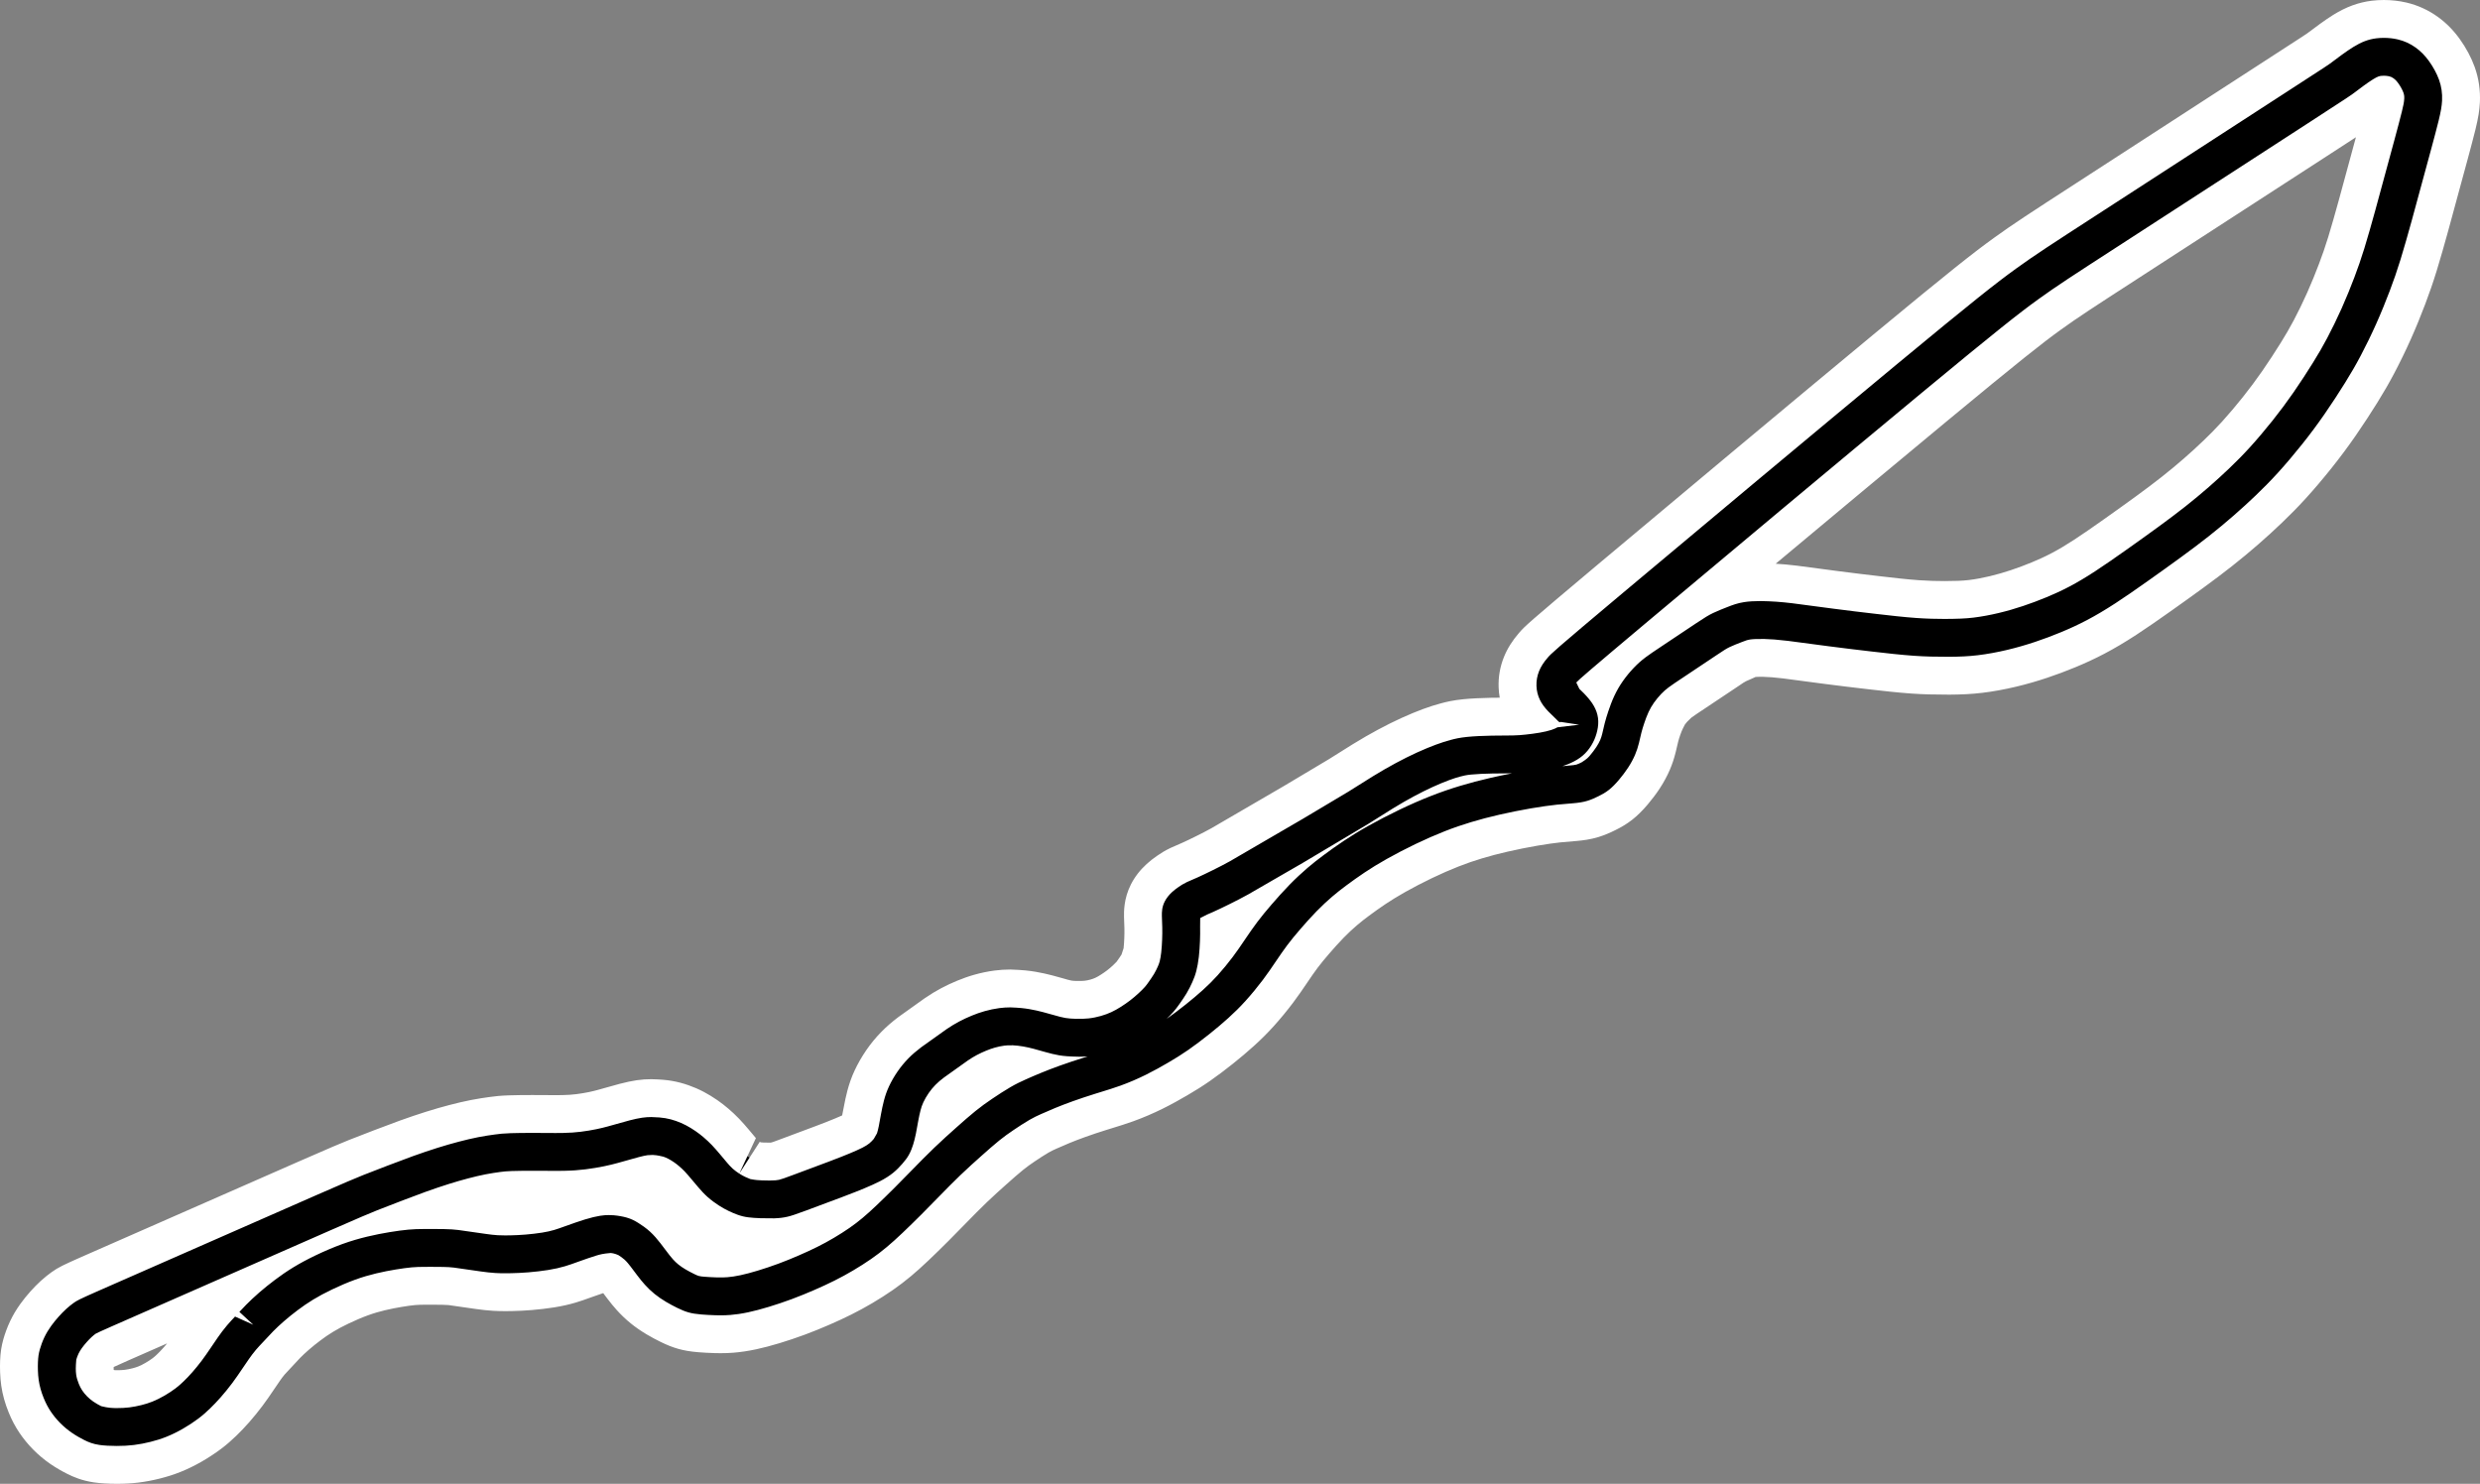
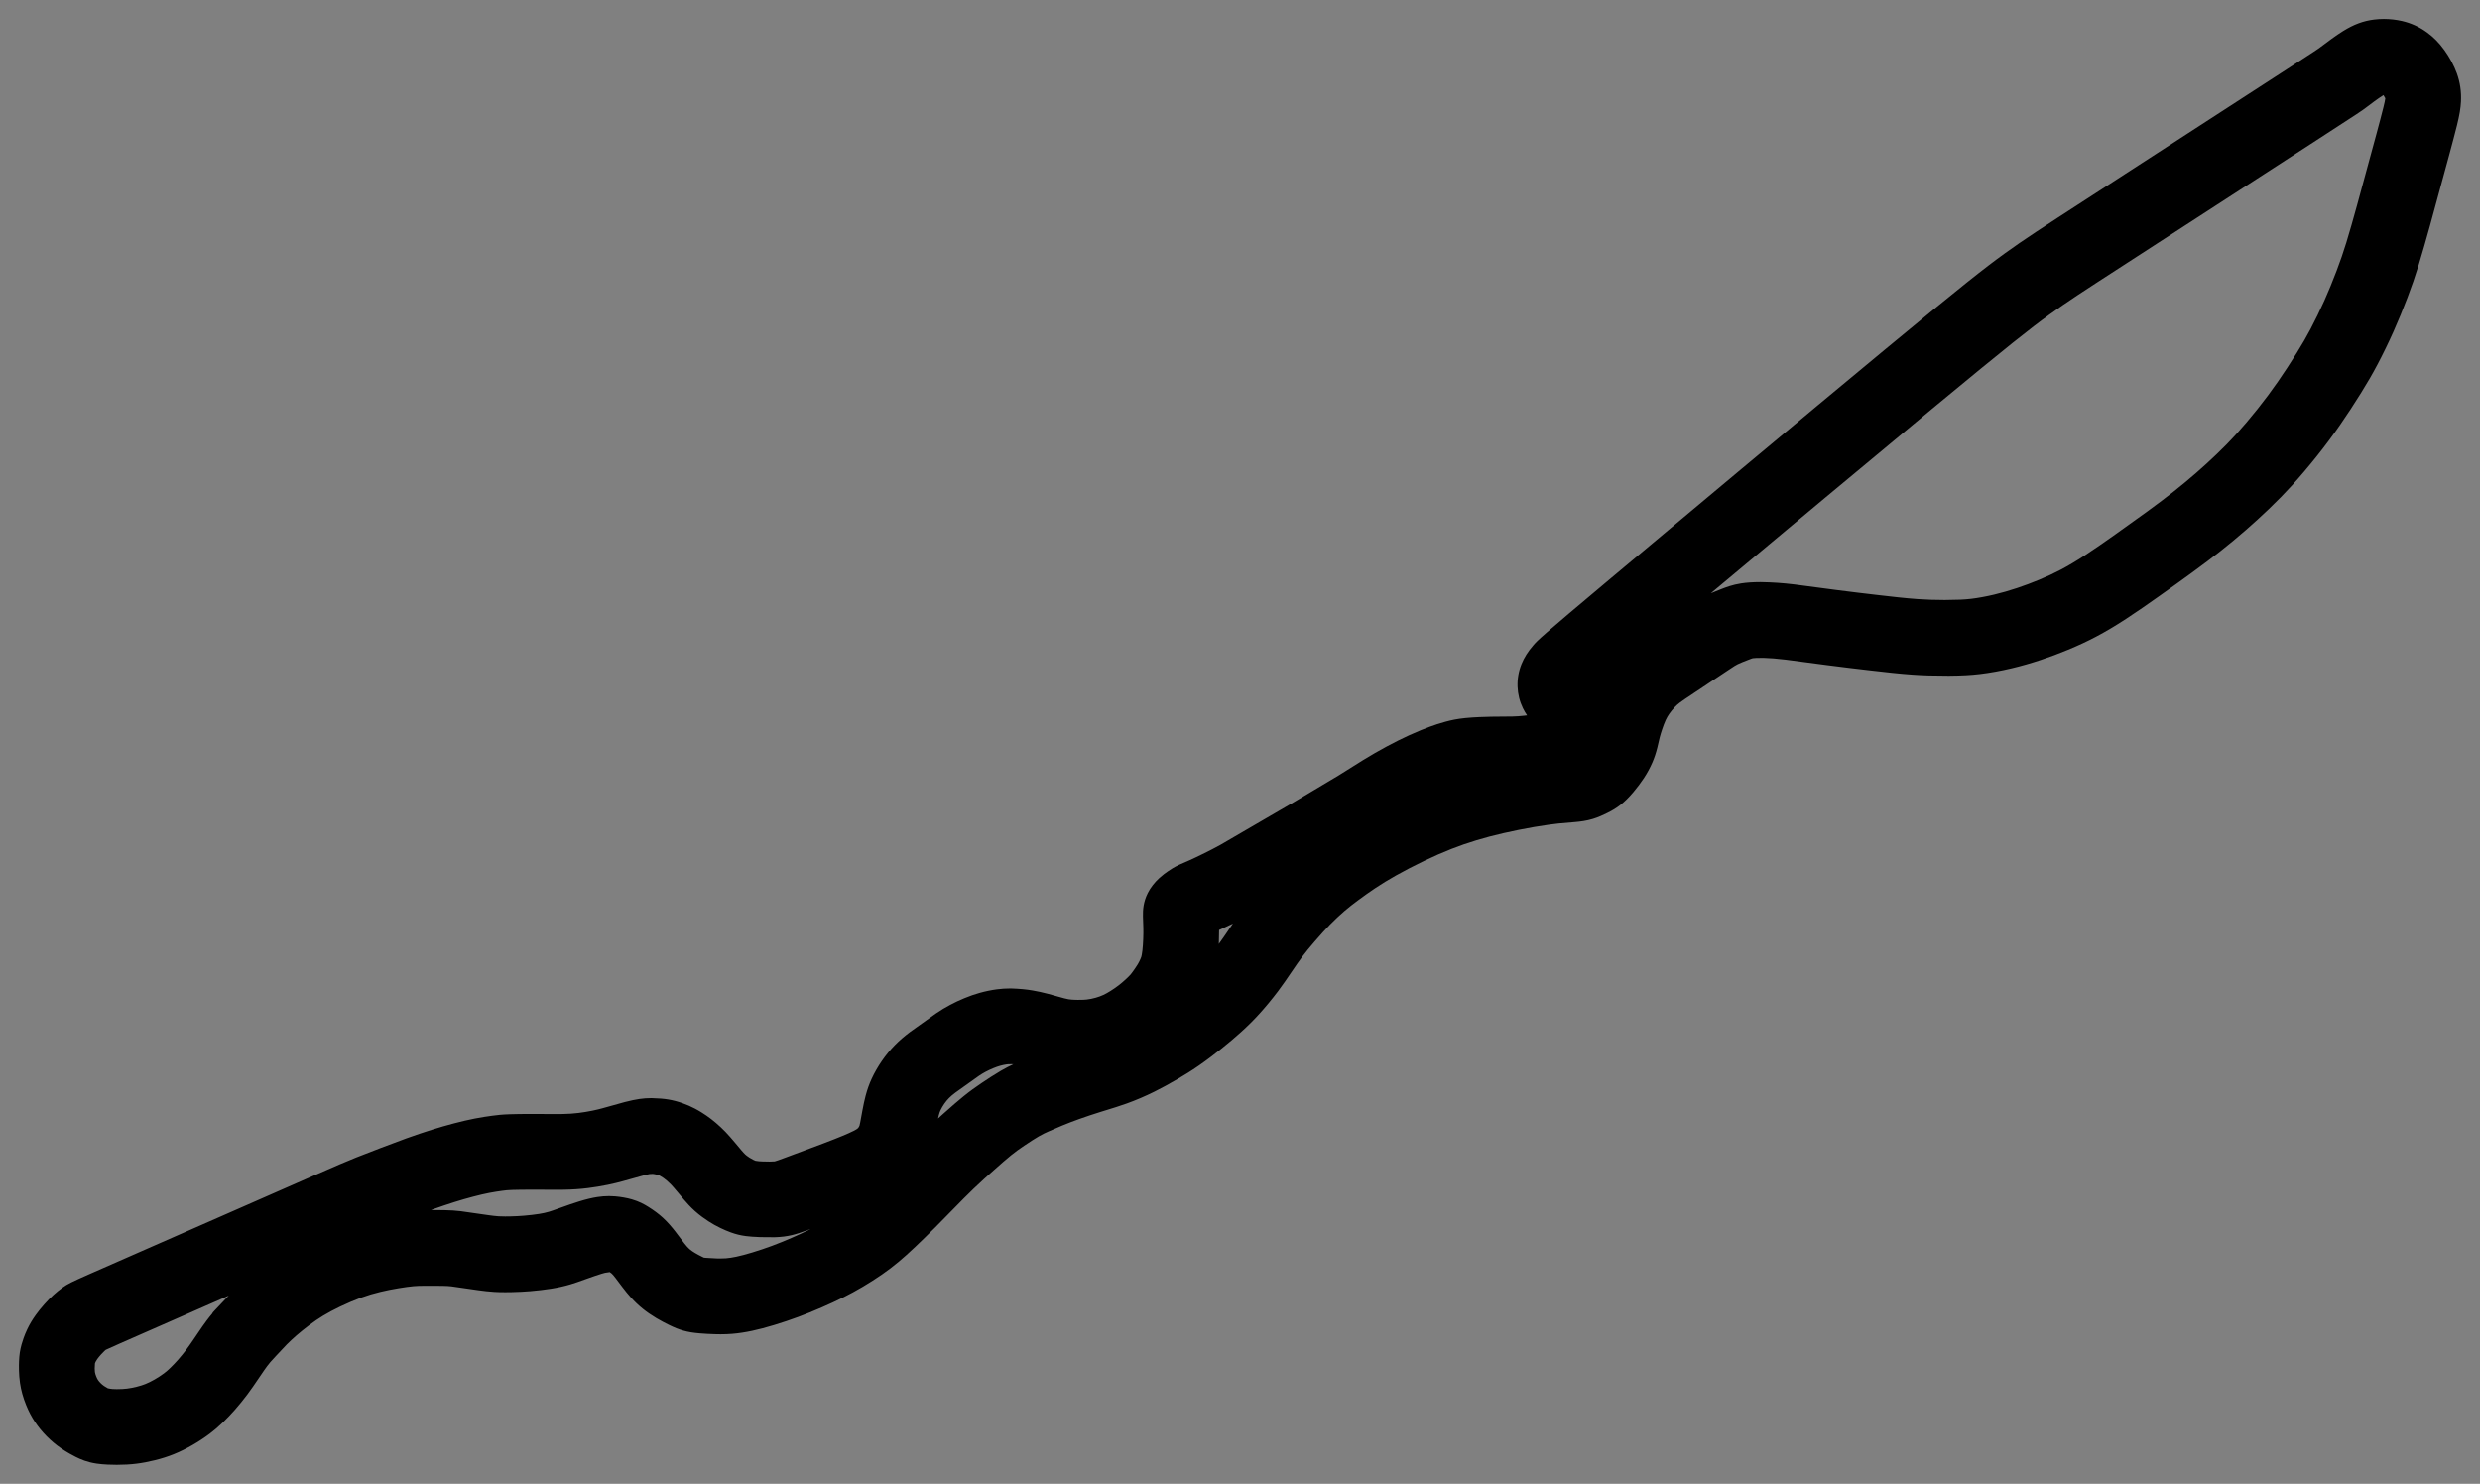
<svg xmlns="http://www.w3.org/2000/svg" width="523.961" height="313.499" viewBox="0 0 523.961 313.499">
  <rect x="0" y="0" width="523.961" height="313.499" fill="#808080" stroke="none" />
  <g id="Jeddah" transform="translate(-16.011 -91.092)">
    <path d="M 40.68 400.591 C 39.729 400.591 37.907 400.556 36.392 400.328 C 34.434 400.032 33.085 399.45 32.023 398.919 C 31.394 398.605 30.154 397.95 28.92 397.1 C 27.825 396.345 26.794 395.481 25.858 394.531 C 24.931 393.592 24.104 392.58 23.4 391.524 C 22.671 390.43 22.082 389.309 21.547 387.997 C 20.893 386.395 20.464 384.852 20.235 383.281 C 19.973 381.486 19.995 379.661 20.031 378.733 C 20.086 377.339 20.244 376.288 20.576 375.106 C 20.75 374.489 21.136 373.256 21.769 371.925 C 22.257 370.899 22.845 369.911 23.567 368.907 C 24.095 368.171 24.706 367.413 25.382 366.654 C 26.04 365.915 26.691 365.251 27.315 364.683 C 27.917 364.134 28.561 363.612 29.229 363.131 C 30.313 362.349 31.136 361.958 34.848 360.314 L 34.854 360.311 L 34.86 360.309 L 80.91 340.081 C 87.415 337.232 89.357 336.412 91.254 335.651 L 91.276 335.642 L 91.297 335.634 L 96.454 333.634 L 96.477 333.626 L 96.499 333.618 L 101.89 331.6 L 101.915 331.591 L 101.939 331.583 C 103.735 330.937 105.563 330.32 107.224 329.797 C 108.821 329.296 110.355 328.853 111.914 328.444 C 113.529 328.021 115.006 327.677 116.306 327.424 C 117.752 327.143 119.04 326.957 120 326.827 C 121.08 326.681 121.98 326.572 123.724 326.512 C 124.884 326.472 126.573 326.45 128.479 326.45 L 128.488 326.45 L 128.498 326.45 L 133.391 326.474 L 134.911 326.461 C 136.152 326.437 137.177 326.367 138.233 326.237 C 139.175 326.121 140.229 325.947 141.2 325.748 C 142.061 325.572 142.706 325.406 143.274 325.252 L 147.955 323.949 L 147.993 323.939 L 148.031 323.929 C 149.24 323.618 150.244 323.406 151.1 323.283 C 151.951 323.16 152.753 323.102 153.623 323.102 L 153.675 323.102 L 153.727 323.104 C 155.21 323.142 156.261 323.229 157.24 323.395 C 158.228 323.562 159.155 323.804 160.159 324.156 C 161.098 324.486 161.968 324.863 162.82 325.311 C 163.812 325.832 164.692 326.405 165.256 326.795 C 165.969 327.287 166.593 327.768 167.281 328.356 C 167.994 328.964 168.67 329.6 169.292 330.247 C 169.977 330.959 170.638 331.731 171.137 332.324 L 172.638 334.112 C 172.966 334.495 173.238 334.806 173.495 335.036 C 173.647 335.172 173.922 335.394 174.369 335.683 C 174.64 335.857 174.877 335.991 175.161 336.129 C 175.322 336.206 175.481 336.278 175.628 336.34 C 176.221 336.442 176.6 336.462 177.11 336.481 L 178.614 336.511 C 179.331 336.496 179.59 336.479 179.678 336.468 C 179.991 336.393 180.63 336.158 181.895 335.692 L 182.187 335.584 L 189.812 332.735 C 191.989 331.908 193.025 331.493 193.987 331.092 C 194.823 330.744 195.69 330.373 196.377 330.021 C 196.906 329.75 197.108 329.598 197.157 329.558 C 197.217 329.51 197.285 329.443 197.357 329.366 L 197.588 328.963 C 197.642 328.758 197.694 328.53 197.747 328.269 L 198.206 325.768 L 198.207 325.764 L 198.207 325.761 C 198.44 324.502 198.659 323.499 198.895 322.604 C 199.255 321.24 199.662 320.103 200.214 318.918 C 200.786 317.69 201.52 316.414 202.337 315.228 C 203.165 314.027 204.092 312.902 205.093 311.885 C 206.021 310.942 207.025 310.072 208.254 309.146 L 208.295 309.115 L 208.338 309.085 L 213.689 305.267 L 213.725 305.242 L 213.761 305.217 C 214.773 304.529 215.752 303.935 216.755 303.402 C 217.694 302.903 218.707 302.429 219.766 301.992 C 220.892 301.528 221.908 301.173 222.964 300.876 C 224.178 300.534 225.446 300.272 226.63 300.117 C 227.586 299.992 228.518 299.931 229.479 299.931 L 229.549 299.931 L 229.62 299.933 C 231.479 299.999 232.806 300.123 234.199 300.361 C 235.217 300.535 236.237 300.759 237.409 301.066 L 237.435 301.073 L 237.461 301.08 L 239.405 301.616 L 239.415 301.619 L 239.424 301.622 C 240.694 301.979 241.276 302.14 241.761 302.221 C 242.166 302.289 242.644 302.326 243.357 302.345 C 243.535 302.346 243.701 302.347 243.855 302.347 C 244.799 302.347 245.213 302.322 245.576 302.282 C 246.181 302.216 246.851 302.082 247.513 301.894 C 248.103 301.726 248.631 301.533 249.128 301.302 C 249.586 301.09 250.055 300.828 250.648 300.455 C 251.26 300.071 251.828 299.678 252.337 299.288 C 252.834 298.906 253.343 298.476 253.848 298.009 C 254.273 297.615 254.658 297.231 254.903 296.956 C 255.029 296.814 255.102 296.714 255.332 296.388 L 255.39 296.307 L 255.403 296.289 C 255.699 295.872 256.105 295.301 256.391 294.823 C 256.632 294.422 256.818 294.023 256.953 293.72 C 257.085 293.423 257.118 293.333 257.149 293.214 C 257.197 293.031 257.289 292.615 257.373 291.883 C 257.448 291.231 257.505 290.424 257.542 289.482 C 257.575 288.632 257.583 287.865 257.568 287.141 L 257.488 284.754 L 257.487 284.725 L 257.487 284.695 C 257.461 283.314 257.562 281.648 258.51 279.769 C 259.086 278.626 259.914 277.556 260.97 276.59 C 261.632 275.985 262.283 275.517 262.776 275.177 C 263.373 274.766 264.062 274.32 265.056 273.844 L 265.119 273.814 L 265.182 273.787 L 267.419 272.81 C 268.182 272.469 269.217 271.974 270.497 271.34 C 271.507 270.839 272.698 270.239 273.885 269.578 L 289.252 260.634 L 298.809 254.937 L 303.949 251.714 L 303.964 251.704 L 303.98 251.694 C 305.694 250.641 307.34 249.693 309.01 248.795 C 310.637 247.92 312.222 247.13 313.719 246.446 C 315.559 245.606 317.061 245.016 317.997 244.67 C 319.17 244.235 320.211 243.901 321.37 243.585 C 322.616 243.247 323.81 242.984 325.587 242.803 C 327.489 242.61 329.853 242.542 331.092 242.519 L 331.11 242.519 L 331.129 242.519 L 335.567 242.477 C 336.485 242.456 337.098 242.405 337.903 242.318 C 338.161 242.291 338.408 242.263 338.645 242.234 C 338.308 241.741 338.016 241.241 337.762 240.72 C 337.069 239.296 336.688 237.763 336.63 236.166 C 336.571 234.519 336.854 232.912 337.47 231.388 C 338.023 230.018 338.816 228.762 339.964 227.436 C 340.951 226.295 341.284 225.91 356.364 213.25 C 369.862 201.917 397.505 178.811 414.3 164.902 C 430.477 151.507 435.347 147.686 439.599 144.611 C 443.66 141.675 447.266 139.341 456.904 133.102 L 496.813 107.241 L 499.148 105.728 C 505.517 101.601 505.651 101.513 506.324 101.002 C 507.739 99.929 509.554 98.578 511.05 97.65 C 513.313 96.245 515.333 95.494 517.599 95.216 C 518.269 95.133 518.961 95.091 519.657 95.091 C 520.96 95.091 522.288 95.241 523.497 95.523 C 525.413 95.97 527.127 96.751 528.736 97.911 C 530.151 98.931 531.325 100.12 532.432 101.654 C 533.555 103.208 534.496 104.962 535.082 106.592 C 535.772 108.515 536.057 110.468 535.952 112.564 C 535.882 113.978 535.648 115.371 535.119 117.532 C 534.717 119.17 534.128 121.362 533.559 123.482 L 533.557 123.488 L 533.556 123.493 L 529.424 138.694 L 529.422 138.704 L 529.419 138.713 C 528.633 141.552 527.798 144.529 527.015 147.065 C 526.271 149.478 525.563 151.539 524.646 153.957 C 523.692 156.476 522.703 158.882 521.708 161.11 C 520.658 163.461 519.486 165.874 518.317 168.087 C 517.243 170.119 516.241 171.855 514.859 174.078 C 513.421 176.392 511.841 178.804 510.409 180.868 C 508.845 183.124 507.242 185.278 505.508 187.453 C 503.748 189.663 501.926 191.81 500.24 193.663 C 498.707 195.347 497.199 196.887 495.349 198.658 C 493.766 200.173 492.192 201.61 490.538 203.051 C 488.78 204.583 486.968 206.086 485.153 207.52 C 483.424 208.884 481.499 210.338 479.096 212.094 C 477.107 213.547 474.768 215.225 472.144 217.08 C 469.851 218.702 467.419 220.404 465.176 221.865 C 462.9 223.348 460.821 224.581 458.819 225.635 C 456.979 226.604 455.12 227.471 452.967 228.364 C 451.033 229.166 449.158 229.867 447.235 230.508 C 445.104 231.219 443.076 231.8 441.035 232.285 C 438.722 232.835 436.404 233.255 434.332 233.501 C 432.381 233.733 430.502 233.836 427.844 233.856 L 427.831 233.856 L 427.818 233.856 L 427.569 233.856 C 424.528 233.856 422.357 233.791 420.076 233.632 C 417.294 233.438 414.319 233.102 410.999 232.716 C 408.167 232.386 405.133 232.029 401.901 231.605 L 393.269 230.464 C 391.335 230.234 389.955 230.123 388.668 230.091 C 388.514 230.091 388.368 230.09 388.229 230.09 C 387.231 230.09 386.667 230.112 386.344 230.163 C 386.234 230.18 386.139 230.209 385.419 230.488 L 385.279 230.542 C 384.592 230.808 383.738 231.138 383.153 231.419 C 382.736 231.62 382.395 231.844 381.156 232.667 L 380.882 232.849 L 380.882 232.849 L 374.294 237.245 L 373.915 237.497 C 372.248 238.608 371.487 239.115 370.936 239.529 C 370.514 239.845 370.203 240.12 369.863 240.478 C 369.449 240.913 369.043 241.407 368.717 241.871 C 368.411 242.306 368.156 242.747 367.937 243.219 C 367.641 243.859 367.382 244.595 367.19 245.165 C 366.961 245.84 366.801 246.37 366.671 246.879 L 366.17 249.004 L 366.164 249.03 L 366.157 249.056 C 365.864 250.227 365.544 251.189 365.119 252.176 C 364.638 253.292 364.03 254.413 363.312 255.505 C 362.696 256.443 361.91 257.488 361.099 258.448 C 360.169 259.549 359.298 260.415 358.436 261.097 C 357.361 261.947 356.393 262.457 355.571 262.868 C 354.786 263.26 353.735 263.757 352.558 264.114 C 351.176 264.533 349.921 264.684 348.771 264.785 L 345.318 265.085 C 344.226 265.204 342.452 265.427 340.139 265.825 C 338.057 266.182 335.762 266.642 333.677 267.119 C 331.642 267.585 329.776 268.075 327.974 268.618 C 326.124 269.175 324.45 269.754 322.705 270.438 C 320.838 271.171 318.864 272.035 316.84 273.007 C 314.852 273.96 312.762 275.045 310.954 276.061 C 309.356 276.959 307.949 277.819 306.528 278.767 C 305.39 279.526 304.196 280.371 302.878 281.351 C 301.886 282.088 301.029 282.747 300.067 283.571 C 299.02 284.469 297.993 285.433 297.013 286.438 C 296.074 287.4 295.008 288.575 293.753 290.03 C 292.652 291.306 291.894 292.233 291.219 293.13 C 290.455 294.144 289.706 295.24 288.942 296.368 C 287.995 297.767 287.1 299.089 286.025 300.518 C 284.827 302.11 283.457 303.772 282.169 305.198 C 280.917 306.583 279.698 307.799 278.215 309.141 C 276.954 310.282 275.582 311.443 274.02 312.69 C 272.859 313.617 271.108 314.976 269.358 316.192 C 267.649 317.38 266.132 318.294 264.872 319.032 C 263.005 320.126 261.426 320.986 259.904 321.74 C 257.976 322.694 256.027 323.529 254.111 324.221 C 252.626 324.757 251.123 325.218 249.797 325.626 L 249.797 325.626 L 248.62 325.989 C 247.009 326.492 245.42 327.021 244.026 327.52 C 242.796 327.96 241.621 328.411 240.434 328.899 C 239.529 329.271 238.626 329.66 237.594 330.123 C 236.828 330.466 236.269 330.724 235.515 331.161 C 234.734 331.614 233.648 332.308 232.375 333.168 C 231.383 333.839 230.578 334.407 229.633 335.171 C 228.572 336.029 227.317 337.138 226.018 338.295 C 224.714 339.455 223.199 340.812 221.717 342.234 C 220.315 343.579 218.952 344.967 217.443 346.51 L 217.438 346.515 L 217.433 346.52 L 213.527 350.49 L 213.516 350.501 L 213.504 350.512 C 212.087 351.93 210.64 353.342 209.43 354.488 C 208.071 355.776 206.99 356.748 205.924 357.639 C 204.74 358.629 203.601 359.498 202.339 360.373 C 201.115 361.223 199.72 362.113 198.307 362.949 C 196.907 363.775 195.523 364.53 194.073 365.255 C 192.728 365.927 191.263 366.606 189.593 367.331 C 187.84 368.092 186.234 368.742 184.683 369.318 C 183.048 369.925 181.286 370.519 179.585 371.034 C 177.843 371.562 176.318 371.963 174.923 372.26 C 173.418 372.581 172.022 372.79 170.658 372.9 C 169.88 372.962 169.1 372.993 168.273 372.993 L 168.24 372.993 L 168.208 372.992 L 167.059 372.974 L 167.032 372.973 L 167.005 372.972 C 165.941 372.941 164.787 372.877 163.84 372.798 C 162.44 372.68 161.414 372.51 160.41 372.229 C 159.444 371.959 158.521 371.592 157.323 371.004 C 156.664 370.68 155.669 370.17 154.676 369.579 C 153.612 368.945 152.637 368.271 151.779 367.575 C 150.909 366.869 150.097 366.096 149.296 365.211 C 148.719 364.574 148.161 363.894 147.485 363.004 L 147.482 362.999 L 147.478 362.994 L 146.063 361.119 C 145.815 360.799 145.51 360.408 145.269 360.189 C 145.147 360.077 144.984 359.958 144.836 359.859 C 143.956 359.951 143.603 360.059 143.105 360.212 C 142.316 360.454 141.235 360.822 139.892 361.304 L 139.892 361.304 C 138.335 361.866 137.478 362.173 136.528 362.455 C 135.233 362.839 133.931 363.13 132.43 363.37 C 131.118 363.58 129.552 363.765 128.023 363.892 C 126.753 363.997 125.524 364.06 124.154 364.09 L 124.133 364.091 L 124.113 364.091 L 122.778 364.107 L 122.755 364.107 L 122.731 364.107 C 121.897 364.107 121.156 364.088 120.463 364.047 C 119.242 363.976 118.162 363.837 117.071 363.689 L 117.057 363.687 L 117.043 363.685 L 111.38 362.874 C 110.856 362.813 110.372 362.785 109.566 362.768 L 107.176 362.749 L 105.776 362.754 C 104.711 362.76 104.125 362.771 103.371 362.839 C 102.548 362.914 101.472 363.059 100.259 363.26 C 98.871 363.49 97.614 363.742 96.415 364.029 C 94.961 364.378 93.686 364.757 92.401 365.225 C 91.038 365.721 89.433 366.402 87.883 367.144 C 86.499 367.806 85.302 368.447 84.225 369.104 C 83.28 369.68 82.356 370.311 81.316 371.091 C 80.367 371.803 79.468 372.527 78.645 373.242 C 77.916 373.875 77.207 374.537 76.591 375.158 L 74.403 377.483 L 74.401 377.485 L 74.4 377.487 L 74.336 377.554 C 73.918 377.997 73.486 378.456 73.121 378.885 C 72.651 379.437 72.227 380.024 71.873 380.529 L 70.711 382.231 C 69.827 383.539 69.086 384.627 68.26 385.728 C 67.456 386.801 66.534 387.936 65.666 388.925 C 64.868 389.833 64.055 390.687 63.181 391.535 C 62.158 392.528 61.298 393.27 60.306 394.017 C 59.223 394.832 57.925 395.684 56.652 396.416 C 55.322 397.18 53.991 397.832 52.693 398.353 C 51.46 398.848 50.218 399.246 48.785 399.604 C 47.41 399.947 46.069 400.201 44.799 400.357 C 43.523 400.514 42.176 400.591 40.68 400.591 Z M 38.8 384.411 C 39.561 384.576 40.073 384.591 40.68 384.591 C 41.528 384.591 42.216 384.554 42.845 384.477 C 43.468 384.4 44.161 384.267 44.905 384.081 C 45.621 383.902 46.184 383.725 46.73 383.505 C 47.337 383.261 47.993 382.938 48.678 382.544 C 49.388 382.136 50.12 381.658 50.685 381.232 C 51.196 380.848 51.595 380.483 52.039 380.053 C 52.613 379.495 53.124 378.959 53.645 378.366 C 54.25 377.677 54.895 376.882 55.46 376.128 C 56.06 375.329 56.606 374.528 57.113 373.777 L 57.118 373.771 L 57.122 373.764 L 58.732 371.401 L 58.747 371.379 L 58.763 371.356 C 59.256 370.654 60.017 369.595 60.934 368.517 C 60.939 368.512 60.943 368.506 60.948 368.501 L 60.9 368.457 L 63.686 365.517 L 64.328 364.84 L 41.321 374.946 C 40.162 375.459 38.872 376.031 38.37 376.272 C 38.269 376.353 38.174 376.434 38.089 376.512 C 37.875 376.706 37.62 376.97 37.331 377.295 C 37.02 377.644 36.768 377.953 36.562 378.24 C 36.402 378.463 36.293 378.64 36.218 378.797 C 36.171 378.897 36.121 379.018 36.076 379.14 C 36.01 380.007 36.008 380.567 36.067 380.97 C 36.107 381.241 36.206 381.572 36.362 381.956 C 36.485 382.257 36.59 382.464 36.713 382.649 C 36.855 382.861 37.035 383.079 37.249 383.296 C 37.482 383.532 37.727 383.737 37.997 383.924 C 38.225 384.081 38.501 384.248 38.8 384.411 Z M 167.446 356.978 C 167.774 356.982 168.044 356.984 168.271 356.984 C 168.922 356.984 169.156 356.969 169.374 356.951 C 170.033 356.898 170.779 356.784 171.59 356.611 C 172.539 356.409 173.637 356.118 174.946 355.722 C 176.338 355.3 177.778 354.815 179.112 354.319 C 180.388 353.845 181.733 353.301 183.222 352.654 C 184.624 352.045 185.833 351.486 186.917 350.944 C 187.044 350.88 187.17 350.817 187.296 350.752 C 185.178 351.528 184.255 351.828 183.339 352.043 C 182.168 352.319 181.076 352.454 179.686 352.497 L 179.608 352.499 L 179.531 352.498 L 176.673 352.474 L 176.617 352.474 L 176.561 352.471 C 175.318 352.426 174.334 352.353 173.551 352.249 C 172.454 352.103 171.496 351.868 170.444 351.487 C 169.721 351.225 168.939 350.893 168.182 350.526 C 167.309 350.103 166.52 349.659 165.699 349.13 C 164.969 348.66 163.88 347.902 162.831 346.964 C 161.88 346.114 161.101 345.239 160.465 344.495 L 160.455 344.483 L 160.445 344.471 L 159.463 343.305 L 159.461 343.303 L 159.46 343.301 C 158.509 342.168 158.109 341.701 157.758 341.336 C 157.495 341.062 157.213 340.797 156.895 340.526 C 156.633 340.303 156.414 340.133 156.164 339.96 C 155.88 339.765 155.602 339.592 155.379 339.476 C 155.27 339.418 155.157 339.366 155.031 339.317 C 154.37 339.165 154.086 339.125 153.923 339.112 L 153.229 339.144 C 152.884 339.206 152.433 339.318 152.055 339.415 L 147.507 340.682 L 147.494 340.685 L 147.481 340.689 C 146.695 340.902 145.715 341.156 144.407 341.424 C 143.036 341.704 141.54 341.95 140.193 342.117 C 138.564 342.318 137.025 342.423 135.203 342.459 L 135.181 342.459 L 135.159 342.459 L 133.433 342.474 L 133.405 342.474 L 133.378 342.474 L 129.438 342.452 L 129.048 342.452 C 126.763 342.452 125.291 342.468 124.275 342.503 C 123.247 342.538 122.818 342.591 122.149 342.682 C 121.354 342.79 120.402 342.927 119.366 343.129 C 118.388 343.319 117.278 343.578 115.973 343.92 C 114.666 344.263 113.373 344.637 112.021 345.061 C 110.57 345.518 108.963 346.06 107.375 346.631 L 107.058 346.749 L 107.17 346.749 L 107.193 346.749 L 107.217 346.749 L 109.823 346.77 L 109.847 346.771 L 109.871 346.771 C 111.255 346.799 112.22 346.861 113.313 346.991 L 113.36 346.996 L 113.407 347.003 L 119.24 347.836 C 119.995 347.939 120.652 348.028 121.332 348.071 L 122.757 348.107 L 123.822 348.094 C 124.867 348.07 125.756 348.025 126.702 347.946 C 127.824 347.853 128.99 347.717 129.902 347.571 C 130.703 347.442 131.363 347.298 131.978 347.115 C 132.531 346.951 133.09 346.749 133.798 346.493 L 133.923 346.448 L 133.926 346.447 L 133.928 346.446 C 135.973 345.711 137.312 345.254 138.407 344.917 C 139.842 344.477 141.079 344.179 142.189 344.006 C 143.052 343.872 143.834 343.809 144.652 343.809 L 144.74 343.809 L 144.827 343.813 L 145.858 343.858 L 145.94 343.862 L 146.021 343.868 C 147.182 343.967 148.479 344.198 149.491 344.487 C 151.026 344.926 152.117 345.536 152.981 346.075 C 154.151 346.804 155.186 347.577 156.057 348.372 C 157.184 349.401 158.115 350.552 158.718 351.329 L 158.733 351.348 L 158.747 351.367 L 159.717 352.648 L 159.719 352.65 L 159.721 352.653 C 160.552 353.755 160.861 354.146 161.157 354.473 C 161.403 354.744 161.633 354.966 161.86 355.15 C 162.119 355.36 162.456 355.589 162.86 355.83 C 163.284 356.082 163.809 356.364 164.378 356.643 L 164.453 356.68 C 164.54 356.723 164.649 356.776 164.727 356.813 C 164.836 356.825 165.007 356.839 165.152 356.851 L 165.177 356.854 C 165.831 356.908 166.677 356.955 167.446 356.978 Z M 217.84 321.957 C 217.27 322.387 216.855 322.743 216.498 323.106 C 216.146 323.464 215.814 323.868 215.512 324.307 C 215.202 324.757 214.913 325.254 214.718 325.673 C 214.577 325.975 214.478 326.259 214.366 326.686 C 214.305 326.916 214.247 327.16 214.194 327.404 C 214.595 327.043 214.991 326.69 215.38 326.344 C 217.032 324.873 218.377 323.695 219.576 322.727 C 220.959 321.609 222.111 320.793 223.417 319.911 C 224.514 319.17 226.111 318.119 227.491 317.319 C 228.49 316.739 229.321 316.321 230.1 315.956 C 230.024 315.95 229.949 315.946 229.876 315.942 C 229.773 315.941 229.678 315.94 229.588 315.94 C 229.023 315.94 228.847 315.963 228.705 315.982 C 228.277 316.038 227.778 316.143 227.3 316.277 C 226.851 316.404 226.409 316.56 225.866 316.784 C 225.285 317.024 224.745 317.275 224.262 317.532 C 223.782 317.787 223.317 318.069 222.799 318.42 L 217.84 321.957 Z M 273.575 287.58 C 273.579 288.385 273.564 289.218 273.529 290.104 C 273.524 290.249 273.518 290.392 273.511 290.534 C 274.232 289.557 274.865 288.622 275.479 287.715 L 275.517 287.658 C 275.853 287.163 276.178 286.684 276.498 286.218 C 275.498 286.705 274.637 287.109 273.929 287.426 L 273.907 287.436 L 273.885 287.445 L 273.575 287.58 Z M 387.956 214.082 L 387.993 214.082 L 388.031 214.083 C 390.684 214.133 392.489 214.258 395.186 214.579 L 395.212 214.582 L 395.237 214.586 L 403.986 215.742 C 407.106 216.151 410.076 216.5 412.849 216.823 C 415.52 217.134 418.547 217.487 421.19 217.671 C 423.007 217.798 424.865 217.859 426.869 217.86 C 429.67 217.841 431.027 217.781 432.447 217.613 C 433.918 217.438 435.608 217.129 437.335 216.719 C 438.914 216.343 440.497 215.889 442.175 215.329 C 443.733 214.81 445.258 214.239 446.837 213.584 C 448.528 212.883 449.967 212.214 451.364 211.478 C 452.924 210.657 454.585 209.669 456.442 208.46 C 458.463 207.143 460.743 205.546 462.907 204.016 C 465.459 202.211 467.73 200.583 469.657 199.175 C 471.895 197.54 473.668 196.201 475.239 194.961 C 476.85 193.689 478.461 192.352 480.028 190.988 C 481.493 189.711 482.886 188.439 484.287 187.098 C 485.861 185.592 487.131 184.296 488.405 182.895 C 489.841 181.318 491.471 179.395 492.995 177.482 C 494.527 175.561 495.882 173.739 497.261 171.751 C 498.544 169.901 499.968 167.727 501.271 165.632 C 502.443 163.746 503.282 162.292 504.169 160.614 C 505.162 158.733 506.203 156.592 507.099 154.585 C 507.969 152.638 508.839 150.519 509.685 148.287 C 510.476 146.2 511.086 144.424 511.726 142.349 C 512.447 140.012 513.245 137.168 513.999 134.443 L 518.086 119.407 L 518.086 119.407 L 518.113 119.308 C 518.683 117.185 519.222 115.18 519.578 113.726 C 519.803 112.805 519.93 112.242 519.965 111.867 C 519.887 111.703 519.749 111.448 519.577 111.189 C 519.549 111.206 519.52 111.224 519.488 111.244 C 518.43 111.901 516.914 113.051 516.1 113.669 L 515.994 113.749 L 515.965 113.771 C 514.932 114.555 514.847 114.619 505.516 120.668 L 465.6 146.532 L 465.275 146.743 C 455.869 152.832 452.701 154.883 448.974 157.577 C 445.01 160.443 440.338 164.114 424.505 177.226 C 411.467 188.023 391.873 204.378 377.465 216.44 C 378.193 216.132 378.948 215.836 379.639 215.568 C 380.699 215.157 382.019 214.646 383.858 214.357 C 385.016 214.175 386.395 214.082 387.956 214.082 Z" stroke="none" />
-     <path d="M 519.657 99.092 C 519.126 99.092 518.598 99.123 518.088 99.186 C 516.403 99.393 514.929 99.95 513.159 101.049 C 511.688 101.962 509.723 103.444 508.741 104.189 C 507.852 104.864 507.845 104.858 498.988 110.598 L 459.078 136.46 C 449.29 142.796 445.876 145.009 441.943 147.853 C 437.763 150.875 432.942 154.658 416.852 167.983 C 400.719 181.343 373.117 204.407 358.936 216.313 C 344.101 228.768 343.752 229.171 342.988 230.054 C 342.137 231.037 341.562 231.937 341.178 232.887 C 340.774 233.887 340.589 234.941 340.628 236.022 C 340.665 237.058 340.911 238.049 341.358 238.967 C 341.756 239.783 342.313 240.551 343.113 241.386 L 344.927 243.167 C 345.287 243.534 345.571 243.858 345.685 243.608 L 349.64 244.207 L 345.047 244.761 C 344.825 244.895 344.43 245.098 343.811 245.3 C 343.1 245.533 342.233 245.727 341.326 245.887 C 340.309 246.066 339.245 246.197 338.33 246.296 C 337.445 246.391 336.703 246.453 335.632 246.477 L 331.166 246.519 C 329.349 246.552 327.398 246.64 325.992 246.783 C 324.388 246.946 323.408 247.177 322.419 247.445 C 321.505 247.694 320.583 247.977 319.386 248.421 C 318.245 248.843 316.843 249.417 315.381 250.084 C 313.944 250.74 312.449 251.487 310.904 252.318 C 309.376 253.139 307.799 254.043 306.074 255.102 L 300.895 258.35 L 291.285 264.08 L 275.865 273.054 C 274.665 273.724 273.453 274.339 272.273 274.924 C 271.089 275.51 269.938 276.066 269.031 276.471 L 266.783 277.453 C 266.03 277.812 265.526 278.14 265.045 278.471 C 264.561 278.805 264.102 279.146 263.67 279.541 C 262.973 280.179 262.439 280.861 262.081 281.57 C 261.501 282.721 261.47 283.747 261.486 284.62 L 261.567 287.032 C 261.585 287.871 261.574 288.727 261.539 289.638 C 261.503 290.536 261.445 291.488 261.347 292.339 C 261.264 293.068 261.153 293.712 261.019 294.225 C 260.907 294.654 260.774 294.972 260.606 295.349 C 260.403 295.804 260.154 296.327 259.822 296.881 C 259.451 297.499 258.988 298.149 258.652 298.623 C 258.366 299.025 258.19 299.279 257.891 299.615 C 257.557 299.991 257.088 300.46 256.564 300.945 C 256.017 301.451 255.411 301.971 254.771 302.462 C 254.129 302.954 253.453 303.417 252.777 303.842 C 252.141 304.242 251.507 304.608 250.811 304.931 C 250.139 305.242 249.41 305.513 248.607 305.741 C 247.794 305.972 246.906 306.161 246.011 306.259 C 245.343 306.332 244.671 306.355 243.289 306.344 C 242.487 306.324 241.783 306.28 241.105 306.167 C 240.397 306.049 239.716 305.859 238.341 305.472 L 236.397 304.936 C 235.442 304.686 234.514 304.473 233.523 304.304 C 232.488 304.126 231.387 303.998 229.479 303.931 C 228.695 303.931 227.935 303.98 227.148 304.083 C 226.118 304.218 225.039 304.447 224.047 304.727 C 223.082 304.998 222.2 305.315 221.291 305.69 C 220.411 306.053 219.504 306.471 218.632 306.934 C 217.751 307.403 216.905 307.916 216.012 308.524 L 210.66 312.341 C 209.634 313.114 208.757 313.864 207.944 314.691 C 207.104 315.544 206.333 316.479 205.631 317.498 C 204.933 318.511 204.305 319.607 203.84 320.607 C 203.353 321.652 203.034 322.595 202.763 323.625 C 202.527 324.518 202.327 325.485 202.14 326.49 L 201.675 329.028 C 201.551 329.636 201.43 330.112 201.298 330.535 L 200.62 331.717 C 200.37 332.003 200.068 332.348 199.678 332.664 C 199.319 332.956 198.836 333.256 198.202 333.581 C 197.417 333.983 196.491 334.382 195.526 334.784 C 194.486 335.218 193.402 335.651 191.215 336.481 L 183.57 339.337 C 181.792 339.992 181.17 340.226 180.591 340.363 C 180.179 340.459 179.801 340.488 178.616 340.512 L 176.998 340.48 C 176.28 340.453 175.627 340.42 174.53 340.204 C 174.189 340.081 173.803 339.915 173.417 339.728 C 173.031 339.541 172.645 339.33 172.201 339.044 C 171.763 338.762 171.265 338.408 170.829 338.018 C 170.37 337.608 169.98 337.158 169.585 336.696 L 168.077 334.9 C 167.514 334.232 166.958 333.591 166.409 333.019 C 165.818 332.405 165.233 331.866 164.685 331.398 C 164.121 330.917 163.596 330.509 162.983 330.086 C 162.36 329.656 161.647 329.213 160.96 328.852 C 160.229 328.468 159.524 328.173 158.834 327.93 C 158.107 327.675 157.395 327.478 156.573 327.339 C 155.822 327.212 154.969 327.137 153.623 327.102 C 152.991 327.102 152.374 327.14 151.672 327.241 C 150.894 327.354 149.993 327.554 149.028 327.803 L 144.339 329.108 C 143.669 329.289 142.942 329.475 142.002 329.667 C 141.052 329.862 139.887 330.063 138.723 330.207 C 137.573 330.349 136.424 330.433 134.969 330.461 L 133.4 330.474 L 128.479 330.45 C 126.739 330.45 125.044 330.469 123.861 330.51 C 122.304 330.563 121.552 330.653 120.537 330.791 C 119.581 330.92 118.377 331.096 117.071 331.35 C 115.773 331.603 114.375 331.934 112.929 332.313 C 111.512 332.685 110.049 333.103 108.424 333.613 C 106.816 334.119 105.049 334.715 103.292 335.347 L 97.9 337.364 L 92.743 339.363 C 90.919 340.095 89.049 340.883 82.519 343.743 L 36.469 363.971 C 32.734 365.625 32.271 365.869 31.568 366.376 C 31.13 366.691 30.58 367.12 30.009 367.64 C 29.472 368.128 28.915 368.702 28.369 369.314 C 27.829 369.921 27.299 370.567 26.816 371.24 C 26.276 371.991 25.794 372.776 25.381 373.643 C 24.972 374.503 24.636 375.446 24.427 376.19 C 24.179 377.071 24.071 377.803 24.028 378.89 C 23.989 379.885 23.998 381.367 24.193 382.704 C 24.375 383.951 24.721 385.188 25.251 386.487 C 25.693 387.571 26.16 388.453 26.729 389.305 C 27.291 390.149 27.956 390.962 28.705 391.722 C 29.444 392.472 30.266 393.169 31.19 393.806 C 32.058 394.404 33.021 394.946 33.812 395.342 C 34.761 395.816 35.664 396.173 36.988 396.373 C 37.984 396.523 39.374 396.591 40.68 396.591 C 41.944 396.591 43.127 396.533 44.31 396.387 C 45.497 396.241 46.684 396.006 47.815 395.723 C 48.97 395.435 50.067 395.097 51.203 394.641 C 52.326 394.189 53.488 393.62 54.658 392.948 C 55.804 392.289 56.958 391.53 57.901 390.821 C 58.871 390.09 59.625 389.412 60.396 388.665 C 61.119 387.963 61.859 387.198 62.66 386.285 C 63.448 385.389 64.297 384.347 65.06 383.329 C 65.804 382.337 66.466 381.369 67.397 379.991 L 68.587 378.248 C 69.042 377.6 69.523 376.941 70.074 376.293 C 70.526 375.761 71.023 375.237 71.49 374.742 L 73.714 372.379 C 74.354 371.731 75.145 370.984 76.022 370.223 C 76.913 369.448 77.893 368.659 78.916 367.891 C 79.92 367.138 80.966 366.406 82.142 365.689 C 83.328 364.966 84.645 364.258 86.157 363.535 C 87.69 362.802 89.42 362.052 91.034 361.466 C 92.612 360.892 94.076 360.477 95.482 360.139 C 96.927 359.793 98.314 359.528 99.605 359.314 C 100.874 359.104 102.047 358.943 103.012 358.855 C 103.945 358.771 104.676 358.761 105.758 358.754 L 107.184 358.749 L 109.626 358.769 C 110.614 358.789 111.219 358.826 111.897 358.907 L 117.61 359.725 C 118.703 359.874 119.647 359.993 120.696 360.054 C 121.341 360.092 122.025 360.107 122.73 360.107 L 124.065 360.091 C 125.204 360.066 126.368 360.015 127.693 359.905 C 129.027 359.795 130.523 359.624 131.798 359.42 C 133.172 359.2 134.308 358.941 135.39 358.62 C 136.236 358.369 137.047 358.079 138.534 357.542 C 139.597 357.16 140.884 356.71 141.931 356.388 C 142.802 356.121 143.473 355.951 145.011 355.826 C 145.408 355.859 145.859 355.929 146.634 356.258 C 147.01 356.493 147.518 356.825 147.966 357.234 C 148.443 357.67 148.852 358.189 149.238 358.686 L 150.671 360.585 C 151.201 361.282 151.706 361.913 152.261 362.527 C 152.874 363.203 153.544 363.856 154.299 364.469 C 155.034 365.064 155.849 365.622 156.722 366.141 C 157.519 366.616 158.366 367.059 159.087 367.414 C 159.973 367.849 160.71 368.159 161.488 368.377 C 162.258 368.593 163.072 368.719 164.174 368.812 C 165.033 368.884 166.115 368.944 167.124 368.974 L 168.273 368.993 C 168.947 368.993 169.618 368.971 170.337 368.913 C 171.458 368.823 172.697 368.645 174.089 368.348 C 175.39 368.071 176.835 367.688 178.425 367.206 C 179.969 366.738 181.653 366.177 183.291 365.568 C 184.919 364.964 186.501 364.313 188.001 363.662 C 189.507 363.008 190.93 362.354 192.284 361.677 C 193.661 360.989 194.966 360.277 196.272 359.505 C 197.582 358.731 198.891 357.897 200.059 357.087 C 201.253 356.258 202.302 355.454 203.358 354.57 C 204.381 353.715 205.413 352.784 206.679 351.585 C 207.898 350.43 209.343 349.017 210.676 347.684 L 214.582 343.714 C 215.924 342.341 217.436 340.798 218.948 339.348 C 220.454 337.903 221.96 336.552 223.358 335.307 C 224.739 334.078 226.011 332.955 227.119 332.06 C 228.172 331.208 229.068 330.575 230.136 329.854 C 231.226 329.117 232.492 328.29 233.509 327.701 C 234.452 327.154 235.165 326.828 235.958 326.473 C 236.837 326.079 237.807 325.654 238.914 325.199 C 240.013 324.748 241.248 324.266 242.678 323.754 C 244.127 323.235 245.773 322.687 247.435 322.168 L 248.618 321.803 C 250.001 321.379 251.386 320.952 252.753 320.458 C 254.596 319.793 256.405 319.008 258.129 318.155 C 259.808 317.324 261.404 316.428 262.851 315.58 C 264.313 314.724 265.624 313.916 267.076 312.908 C 268.506 311.914 270.073 310.722 271.524 309.564 C 272.973 308.407 274.304 307.285 275.531 306.175 C 276.799 305.028 277.958 303.893 279.201 302.516 C 280.425 301.162 281.732 299.57 282.829 298.112 C 283.828 296.785 284.651 295.572 285.63 294.125 C 286.418 292.963 287.197 291.82 288.024 290.724 C 288.839 289.641 289.701 288.604 290.724 287.417 C 291.761 286.215 292.962 284.862 294.15 283.645 C 295.303 282.462 296.442 281.41 297.464 280.534 C 298.492 279.653 299.404 278.948 300.491 278.14 C 301.608 277.31 302.905 276.375 304.309 275.439 C 305.696 274.514 307.189 273.589 308.995 272.574 C 310.831 271.542 312.987 270.419 315.11 269.4 C 317.22 268.388 319.298 267.479 321.244 266.715 C 323.169 265.959 324.963 265.347 326.82 264.788 C 328.698 264.223 330.64 263.711 332.784 263.22 C 334.953 262.724 337.326 262.249 339.462 261.882 C 341.572 261.52 343.447 261.264 344.927 261.104 L 348.422 260.8 C 349.503 260.706 350.422 260.582 351.395 260.286 C 352.239 260.03 353.058 259.652 353.782 259.291 C 354.456 258.954 355.179 258.573 355.955 257.96 C 356.611 257.441 357.296 256.752 358.044 255.867 C 358.686 255.106 359.392 254.188 359.969 253.309 C 360.601 252.347 361.087 251.426 361.446 250.592 C 361.815 249.737 362.055 248.971 362.277 248.086 L 362.786 245.928 C 362.951 245.276 363.147 244.634 363.4 243.885 C 363.647 243.154 363.947 242.316 364.308 241.537 C 364.63 240.842 365.003 240.198 365.444 239.571 C 365.909 238.91 366.445 238.267 366.963 237.722 C 367.453 237.207 367.927 236.785 368.536 236.329 C 369.22 235.815 370.044 235.27 372.074 233.918 L 378.662 229.522 C 380.165 228.523 380.688 228.166 381.421 227.814 C 382.191 227.444 383.173 227.068 383.974 226.758 C 384.813 226.433 385.176 226.297 385.722 226.211 C 386.339 226.114 387.104 226.083 388.728 226.092 C 390.064 226.123 391.534 226.23 393.768 226.495 L 402.422 227.639 C 405.517 228.045 408.466 228.394 411.461 228.743 C 414.501 229.097 417.589 229.449 420.355 229.642 C 422.78 229.811 424.964 229.859 427.814 229.856 C 430.022 229.839 431.857 229.767 433.861 229.529 C 435.865 229.291 438.039 228.886 440.11 228.393 C 442.15 227.908 444.089 227.341 445.97 226.714 C 447.833 226.093 449.638 225.414 451.435 224.669 C 453.253 223.915 455.062 223.093 456.955 222.096 C 458.834 221.106 460.797 219.944 462.992 218.514 C 465.11 217.134 467.452 215.499 469.835 213.814 C 472.191 212.148 474.586 210.435 476.736 208.864 C 478.914 207.273 480.842 205.826 482.674 204.38 C 484.522 202.921 486.273 201.462 487.91 200.036 C 489.549 198.608 491.075 197.212 492.584 195.768 C 494.111 194.306 495.622 192.794 497.281 190.971 C 498.926 189.163 500.718 187.046 502.38 184.96 C 504.042 182.875 505.574 180.822 507.122 178.589 C 508.657 176.376 510.208 173.984 511.462 171.967 C 512.738 169.914 513.711 168.241 514.78 166.219 C 515.84 164.211 516.994 161.857 518.056 159.479 C 519.113 157.112 520.079 154.722 520.906 152.539 C 521.738 150.345 522.431 148.358 523.193 145.886 C 523.938 143.47 524.751 140.58 525.564 137.645 L 529.696 122.444 C 530.275 120.289 530.85 118.147 531.233 116.581 C 531.693 114.704 531.9 113.513 531.957 112.364 C 532.035 110.806 531.826 109.361 531.317 107.945 C 530.861 106.676 530.086 105.236 529.19 103.995 C 528.341 102.82 527.453 101.918 526.396 101.155 C 525.225 100.311 523.979 99.743 522.588 99.418 C 521.673 99.204 520.659 99.092 519.657 99.092 M 426.885 221.86 C 425.127 221.86 423.13 221.816 420.911 221.661 C 418.26 221.476 415.3 221.136 412.386 220.796 C 409.429 220.452 406.518 220.108 403.462 219.707 L 394.713 218.551 C 392.143 218.245 390.451 218.13 387.956 218.082 C 386.629 218.082 385.439 218.157 384.479 218.308 C 383.064 218.531 382.057 218.921 381.083 219.298 C 380.102 219.679 378.901 220.149 377.957 220.603 C 376.974 221.075 376.25 221.519 374.234 222.859 L 367.113 227.61 C 365.424 228.735 364.504 229.353 363.736 229.929 C 362.741 230.675 361.967 231.367 361.166 232.21 C 360.392 233.024 359.592 233.984 358.898 234.972 C 358.181 235.993 357.574 237.042 357.05 238.173 C 356.564 239.221 356.152 240.343 355.82 241.326 C 355.494 242.292 355.244 243.12 355.031 243.961 L 354.516 246.146 C 354.403 246.597 354.287 246.989 354.099 247.426 C 353.901 247.884 353.63 248.388 353.282 248.918 C 352.879 249.532 352.382 250.172 351.933 250.704 C 351.589 251.11 351.294 251.446 350.204 252.135 C 349.858 252.308 349.475 252.509 349.072 252.631 C 348.801 252.714 348.423 252.769 346.877 252.899 L 346.096 252.969 C 346.164 252.947 346.231 252.926 346.297 252.904 C 347.374 252.552 348.348 252.114 349.193 251.602 C 350.075 251.068 350.774 250.474 351.394 249.734 C 351.985 249.028 352.493 248.202 352.864 247.344 C 353.207 246.552 353.467 245.651 353.595 244.807 C 353.74 243.847 353.712 242.996 353.506 242.13 C 353.306 241.292 352.945 240.491 352.402 239.68 C 351.998 239.079 351.414 238.357 350.639 237.566 L 349.692 236.639 L 349.038 235.288 C 349.489 234.768 352.019 232.566 364.08 222.441 C 378.251 210.543 405.833 187.495 421.954 174.145 C 437.873 160.962 442.595 157.254 446.631 154.336 C 450.485 151.549 453.833 149.385 463.425 143.176 L 503.34 117.312 C 512.644 111.28 512.641 111.272 513.577 110.563 C 514.423 109.921 516.11 108.633 517.378 107.846 C 518.408 107.207 518.772 107.162 519.065 107.126 L 519.657 107.092 C 520.051 107.092 520.446 107.133 520.77 107.209 C 521.13 107.293 521.405 107.419 521.717 107.645 C 521.964 107.823 522.275 108.085 522.704 108.679 C 523.159 109.309 523.585 110.083 523.789 110.651 C 523.943 111.08 523.993 111.449 523.967 111.964 C 523.93 112.705 523.759 113.467 523.463 114.678 C 523.091 116.198 522.532 118.277 521.949 120.445 L 517.854 135.51 C 517.064 138.366 516.273 141.178 515.548 143.528 C 514.841 145.823 514.197 147.667 513.425 149.704 C 512.649 151.753 511.744 153.996 510.752 156.217 C 509.764 158.427 508.691 160.616 507.706 162.482 C 506.728 164.334 505.836 165.864 504.668 167.744 C 503.477 169.659 502.005 171.929 500.548 174.03 C 499.103 176.113 497.674 178.029 496.124 179.975 C 494.572 181.921 492.9 183.899 491.364 185.587 C 489.842 187.26 488.454 188.646 487.053 189.988 C 485.633 191.347 484.197 192.66 482.655 194.004 C 481.111 195.349 479.46 196.725 477.717 198.101 C 475.958 199.489 474.107 200.877 472.017 202.405 C 469.898 203.952 467.538 205.641 465.216 207.282 C 462.921 208.905 460.665 210.482 458.625 211.811 C 456.662 213.09 454.908 214.132 453.228 215.017 C 451.562 215.894 449.97 216.616 448.37 217.279 C 446.749 217.951 445.121 218.564 443.44 219.124 C 441.778 219.679 440.063 220.182 438.26 220.61 C 436.489 221.031 434.631 221.382 432.918 221.585 C 431.206 221.788 429.639 221.842 426.885 221.86 M 262.489 306.353 C 263.028 305.835 263.503 305.343 263.867 304.933 C 264.376 304.362 264.688 303.939 265.174 303.255 C 265.61 302.642 266.202 301.796 266.682 300.997 C 267.2 300.133 267.596 299.318 267.913 298.607 C 268.264 297.818 268.525 297.145 268.76 296.246 C 268.973 295.431 269.162 294.41 269.295 293.25 C 269.414 292.211 269.49 291.048 269.533 289.95 C 269.574 288.869 269.586 287.855 269.565 286.862 L 269.584 285.059 L 271.051 284.313 L 272.297 283.774 C 273.283 283.333 274.537 282.73 275.825 282.092 C 277.118 281.451 278.445 280.775 279.761 280.042 L 291.215 273.425 L 305.093 265.16 L 310.262 261.919 C 311.844 260.947 313.291 260.118 314.692 259.364 C 316.077 258.62 317.416 257.95 318.704 257.362 C 319.967 256.785 321.179 256.288 322.164 255.923 C 323.093 255.579 323.809 255.358 324.517 255.165 C 325.15 254.993 325.777 254.846 326.802 254.742 C 328.028 254.617 329.73 254.547 331.314 254.517 L 335.484 254.478 C 333.981 254.768 332.447 255.09 331 255.422 C 328.667 255.956 326.556 256.513 324.513 257.128 C 322.451 257.749 320.459 258.429 318.321 259.268 C 316.205 260.098 313.944 261.086 311.649 262.187 C 309.367 263.283 307.05 264.49 305.075 265.6 C 303.07 266.727 301.412 267.755 299.871 268.783 C 298.345 269.8 296.933 270.817 295.719 271.72 C 294.476 272.644 293.434 273.452 292.258 274.46 C 291.075 275.474 289.757 276.69 288.422 278.059 C 287.121 279.393 285.803 280.874 284.666 282.192 C 283.516 283.525 282.551 284.693 281.634 285.91 C 280.728 287.113 279.87 288.364 278.83 289.9 C 278.097 290.983 277.349 292.09 276.437 293.301 C 275.478 294.576 274.335 295.969 273.265 297.153 C 272.215 298.316 271.235 299.274 270.164 300.243 C 269.052 301.248 267.845 302.264 266.532 303.312 C 265.221 304.359 263.804 305.439 262.511 306.338 C 262.504 306.343 262.496 306.348 262.489 306.353 M 244.037 314.355 C 244.605 314.355 245.195 314.34 245.791 314.303 L 245.053 314.531 C 243.281 315.084 241.526 315.669 239.982 316.222 C 238.421 316.781 237.073 317.307 235.873 317.8 C 234.68 318.29 233.634 318.748 232.686 319.172 C 231.652 319.636 230.727 320.066 229.497 320.779 C 228.34 321.45 226.897 322.387 225.657 323.225 C 224.394 324.078 223.336 324.831 222.091 325.838 C 220.898 326.801 219.525 328.009 218.039 329.331 C 216.571 330.638 214.991 332.058 213.41 333.575 C 211.835 335.085 210.26 336.692 208.426 338.568 L 205.019 342.027 C 203.738 343.308 202.348 344.667 201.176 345.778 C 200.051 346.844 199.136 347.672 198.227 348.432 C 197.353 349.163 196.486 349.829 195.498 350.514 C 194.482 351.219 193.342 351.944 192.202 352.618 C 191.058 353.294 189.913 353.918 188.706 354.522 C 187.476 355.136 186.183 355.73 184.815 356.323 C 183.442 356.919 181.995 357.516 180.505 358.069 C 179.024 358.619 177.501 359.127 176.105 359.55 C 174.755 359.959 173.528 360.288 172.423 360.523 C 171.41 360.739 170.51 360.873 169.695 360.939 C 169.2 360.978 168.737 360.993 167.362 360.978 C 166.5 360.952 165.577 360.901 164.843 360.84 C 164.353 360.798 163.986 360.769 163.644 360.673 C 163.307 360.579 162.998 360.422 162.614 360.233 C 162.066 359.964 161.42 359.628 160.814 359.267 C 160.284 358.951 159.785 358.618 159.34 358.256 C 158.914 357.911 158.538 357.539 158.192 357.158 C 157.789 356.713 157.426 356.253 156.528 355.062 L 155.558 353.782 C 154.899 352.932 154.174 352.07 153.36 351.326 C 152.517 350.556 151.575 349.912 150.865 349.469 C 150.101 348.993 149.388 348.618 148.392 348.333 C 147.624 348.113 146.595 347.931 145.684 347.854 L 144.652 347.809 C 144.064 347.809 143.476 347.854 142.804 347.958 C 141.947 348.092 140.916 348.331 139.582 348.741 C 138.425 349.096 137.003 349.591 135.282 350.21 C 134.49 350.496 133.818 350.742 133.115 350.95 C 132.338 351.181 131.521 351.362 130.534 351.52 C 129.446 351.695 128.17 351.839 127.032 351.933 C 125.884 352.028 124.875 352.071 123.887 352.093 L 122.73 352.107 L 121.162 352.068 C 120.321 352.019 119.564 351.917 118.688 351.798 L 112.841 350.963 C 111.929 350.854 111.117 350.797 109.79 350.77 L 107.184 350.749 L 105.705 350.754 C 104.361 350.762 103.453 350.783 102.293 350.888 C 101.162 350.99 99.785 351.175 98.297 351.422 C 96.832 351.664 95.258 351.966 93.616 352.36 C 91.936 352.763 90.187 353.261 88.3 353.947 C 86.449 354.621 84.463 355.477 82.704 356.319 C 80.924 357.17 79.375 358.007 77.977 358.859 C 76.571 359.716 75.318 360.59 74.116 361.491 C 72.935 362.377 71.804 363.289 70.775 364.183 C 69.73 365.091 68.788 365.983 68.024 366.756 L 66.589 368.269 L 69.526 370.985 L 65.671 369.252 C 65.113 369.844 64.521 370.474 63.981 371.109 C 63.262 371.954 62.63 372.809 62.038 373.654 L 60.428 376.016 C 59.904 376.791 59.319 377.649 58.66 378.528 C 58.021 379.381 57.31 380.255 56.65 381.006 C 56.004 381.741 55.407 382.358 54.824 382.923 C 54.288 383.444 53.766 383.92 53.091 384.428 C 52.387 384.957 51.525 385.521 50.671 386.012 C 49.841 386.489 49.018 386.897 48.221 387.217 C 47.435 387.533 46.674 387.762 45.875 387.962 C 45.054 388.167 44.194 388.341 43.333 388.447 C 42.469 388.554 41.604 388.591 40.68 388.591 C 39.796 388.591 38.855 388.564 37.39 388.186 C 36.889 387.936 36.277 387.596 35.728 387.218 C 35.234 386.878 34.796 386.505 34.401 386.105 C 34.017 385.715 33.673 385.3 33.385 384.868 C 33.103 384.445 32.878 384.003 32.658 383.466 C 32.376 382.774 32.196 382.147 32.109 381.548 C 31.989 380.726 31.998 379.815 32.127 378.359 C 32.232 377.985 32.4 377.511 32.606 377.079 C 32.808 376.655 33.049 376.274 33.313 375.907 C 33.633 375.462 33.985 375.037 34.343 374.635 C 34.695 374.24 35.051 373.868 35.396 373.554 C 35.707 373.271 36.007 373.037 36.207 372.889 C 36.553 372.689 37.299 372.353 39.709 371.285 L 85.729 351.071 C 92.111 348.275 93.939 347.503 95.722 346.788 L 101.155 344.685 L 105.998 342.875 C 107.65 342.282 109.311 341.72 110.822 341.245 C 112.315 340.776 113.658 340.392 114.959 340.051 C 116.23 339.718 117.46 339.425 118.601 339.203 C 119.735 338.982 120.781 338.831 121.612 338.718 C 122.383 338.614 122.954 338.546 124.137 338.505 C 125.249 338.467 126.843 338.45 129.448 338.452 L 133.4 338.474 L 135.125 338.46 C 136.899 338.425 138.301 338.32 139.703 338.147 C 141.089 337.975 142.476 337.736 143.605 337.505 C 144.743 337.272 145.623 337.048 146.433 336.829 L 151.021 335.55 C 151.678 335.382 152.288 335.236 152.818 335.159 L 153.926 335.108 C 154.356 335.122 154.826 335.157 156.183 335.478 C 156.525 335.598 156.876 335.744 157.24 335.935 C 157.647 336.149 158.068 336.414 158.437 336.669 C 158.817 336.931 159.142 337.185 159.491 337.484 C 159.857 337.795 160.248 338.154 160.642 338.564 C 161.076 339.016 161.513 339.524 162.524 340.729 L 163.505 341.895 C 164.133 342.63 164.767 343.33 165.497 343.982 C 166.251 344.656 167.107 345.279 167.866 345.768 C 168.619 346.253 169.273 346.61 169.927 346.927 C 170.579 347.243 171.232 347.518 171.806 347.726 C 172.587 348.009 173.268 348.176 174.08 348.284 C 174.772 348.376 175.693 348.437 176.707 348.474 L 179.565 348.499 C 180.645 348.466 181.495 348.368 182.423 348.15 C 183.182 347.971 184.009 347.701 186.336 346.844 L 194.054 343.96 C 196.362 343.084 197.505 342.626 198.603 342.169 C 199.776 341.68 200.899 341.188 201.852 340.699 C 202.986 340.118 203.923 339.522 204.719 338.877 C 205.509 338.235 206.142 337.555 206.65 336.973 C 207.23 336.308 207.657 335.748 208.016 335.117 C 208.478 334.301 208.761 333.473 208.934 332.921 C 209.136 332.275 209.326 331.549 209.515 330.619 L 210.007 327.946 C 210.155 327.147 210.31 326.377 210.498 325.666 C 210.649 325.093 210.821 324.566 211.092 323.985 C 211.383 323.358 211.78 322.673 212.218 322.037 C 212.652 321.408 213.128 320.829 213.647 320.301 C 214.192 319.747 214.785 319.25 215.474 318.731 L 220.514 315.137 C 221.152 314.703 221.755 314.334 222.385 313.999 C 223.026 313.659 223.694 313.353 224.341 313.086 C 224.96 312.831 225.558 312.612 226.216 312.427 C 226.846 312.25 227.531 312.101 228.186 312.016 C 228.623 311.958 229.044 311.931 229.997 311.943 C 230.703 311.975 231.461 312.067 232.174 312.189 C 232.931 312.319 233.641 312.484 234.371 312.675 L 236.856 313.366 C 237.839 313.641 238.797 313.893 239.789 314.058 C 240.812 314.229 241.873 314.311 244.037 314.355 M 519.657 91.092 C 521.262 91.092 522.904 91.277 524.406 91.627 C 526.813 92.189 529.057 93.212 531.075 94.666 C 532.824 95.927 534.328 97.447 535.675 99.312 C 537.011 101.162 538.137 103.267 538.846 105.24 C 539.707 107.635 540.077 110.167 539.947 112.764 C 539.87 114.321 539.626 115.941 539.004 118.484 C 538.609 120.096 538.018 122.302 537.422 124.52 L 533.284 139.743 C 532.439 142.795 531.603 145.763 530.838 148.244 C 530.021 150.893 529.278 153.022 528.387 155.374 C 527.509 157.692 526.483 160.228 525.361 162.741 C 524.224 165.287 522.988 167.807 521.853 169.955 C 520.695 172.148 519.641 173.963 518.257 176.19 C 516.939 178.31 515.309 180.822 513.696 183.148 C 512.044 185.53 510.41 187.721 508.637 189.946 C 506.865 192.17 504.953 194.427 503.198 196.355 C 501.402 198.329 499.768 199.965 498.115 201.548 C 496.517 203.077 494.901 204.555 493.166 206.067 C 491.435 207.575 489.585 209.117 487.631 210.659 C 485.726 212.163 483.721 213.669 481.456 215.324 C 479.275 216.917 476.844 218.656 474.454 220.346 C 471.984 222.093 469.554 223.787 467.359 225.217 C 464.932 226.798 462.76 228.081 460.683 229.174 C 458.562 230.291 456.536 231.214 454.5 232.058 C 452.527 232.877 450.545 233.621 448.5 234.303 C 446.401 235.003 444.237 235.635 441.96 236.176 C 439.588 236.74 437.098 237.201 434.803 237.473 C 432.507 237.746 430.406 237.836 427.875 237.856 C 424.623 237.854 422.335 237.799 419.797 237.622 C 416.918 237.422 413.702 237.058 410.536 236.689 C 407.502 236.336 404.517 235.982 401.381 235.571 L 392.719 234.426 C 390.925 234.214 389.677 234.116 388.542 234.089 C 387.605 234.09 387.224 234.087 386.926 234.119 C 386.135 234.5 385.437 234.76 384.886 235.025 C 384.461 235.229 384.17 235.466 383.371 235.998 L 376.514 240.572 C 374.58 241.861 373.902 242.304 373.336 242.729 C 372.498 243.511 372.225 243.836 371.989 244.171 C 371.33 245.411 371.142 245.964 370.98 246.444 C 370.799 246.977 370.657 247.431 370.54 247.894 L 370.063 249.922 C 369.708 251.346 369.342 252.484 368.792 253.759 C 368.272 254.967 367.572 256.305 366.656 257.701 C 365.905 258.844 364.99 260.041 364.154 261.03 C 363.002 262.394 361.928 263.435 360.917 264.235 C 359.609 265.269 358.434 265.909 357.359 266.446 C 356.259 266.996 355.004 267.551 353.72 267.941 C 351.983 268.469 350.419 268.656 349.119 268.77 L 345.621 269.074 C 344.439 269.203 342.734 269.438 340.816 269.767 C 338.818 270.11 336.598 270.554 334.569 271.019 C 332.612 271.466 330.84 271.932 329.127 272.448 C 327.475 272.946 325.879 273.49 324.167 274.162 C 322.391 274.859 320.496 275.689 318.571 276.613 C 316.607 277.555 314.613 278.593 312.914 279.548 C 311.308 280.451 309.981 281.273 308.747 282.095 C 307.466 282.949 306.282 283.804 305.263 284.561 C 304.333 285.253 303.55 285.854 302.67 286.609 C 301.809 287.347 300.849 288.233 299.876 289.23 C 298.803 290.331 297.719 291.556 296.782 292.642 C 295.885 293.682 295.128 294.588 294.414 295.537 C 293.667 296.528 292.965 297.561 292.254 298.611 C 291.195 300.175 290.302 301.486 289.221 302.923 C 287.986 304.564 286.514 306.355 285.137 307.88 C 283.701 309.469 282.363 310.782 280.899 312.107 C 279.556 313.322 278.1 314.55 276.515 315.816 C 274.926 317.085 273.207 318.389 271.641 319.477 C 270.01 320.611 268.537 321.521 266.894 322.483 C 265.296 323.419 263.532 324.407 261.679 325.324 C 259.688 326.31 257.598 327.214 255.47 327.983 C 253.981 328.521 252.472 328.989 250.966 329.451 L 249.794 329.813 C 248.265 330.29 246.727 330.802 245.374 331.286 C 244.075 331.751 242.953 332.189 241.954 332.599 L 239.23 333.773 C 238.677 334.02 238.178 334.241 237.521 334.622 C 236.644 335.13 235.555 335.847 234.614 336.482 C 233.742 337.072 233.008 337.586 232.148 338.282 C 231.125 339.109 229.952 340.148 228.677 341.283 C 227.349 342.465 225.917 343.749 224.486 345.121 C 223.037 346.511 221.589 347.99 220.303 349.306 L 216.378 353.295 C 214.949 354.725 213.448 356.192 212.182 357.391 C 210.774 358.725 209.626 359.757 208.49 360.707 C 207.25 361.744 206.021 362.687 204.62 363.659 C 203.3 364.575 201.822 365.518 200.342 366.392 C 198.875 367.259 197.408 368.059 195.861 368.832 C 194.384 369.571 192.83 370.286 191.186 371 C 189.559 371.706 187.843 372.412 186.076 373.068 C 184.283 373.734 182.437 374.349 180.745 374.862 C 178.916 375.416 177.252 375.854 175.756 376.173 C 173.983 376.55 172.407 376.772 170.979 376.887 C 170.036 376.963 169.156 376.993 168.273 376.993 L 166.994 376.973 C 165.729 376.936 164.49 376.866 163.506 376.784 C 161.792 376.64 160.531 376.416 159.333 376.081 C 158.112 375.74 156.948 375.276 155.56 374.594 C 154.666 374.155 153.618 373.604 152.63 373.016 C 151.415 372.292 150.282 371.511 149.259 370.681 C 148.175 369.802 147.21 368.867 146.331 367.896 C 145.623 367.114 144.975 366.312 144.3 365.424 L 143.453 364.301 C 142.714 364.545 141.924 364.825 141.238 365.071 C 139.556 365.678 138.63 366.004 137.665 366.29 C 136.279 366.701 134.824 367.038 133.061 367.32 C 131.599 367.554 129.883 367.751 128.353 367.878 C 126.852 368.002 125.533 368.061 124.243 368.089 L 122.826 368.107 C 121.865 368.107 121.023 368.087 120.23 368.04 C 118.974 367.967 117.841 367.83 116.532 367.652 L 110.763 366.826 C 110.508 366.798 110.111 366.78 109.463 366.767 L 107.119 366.749 L 105.784 366.753 C 104.991 366.759 104.437 366.759 103.73 366.823 C 102.933 366.895 101.963 367.032 100.914 367.206 C 99.796 367.391 98.597 367.619 97.347 367.919 C 96.216 368.19 95.038 368.522 93.768 368.984 C 92.392 369.484 90.917 370.126 89.609 370.752 C 88.367 371.346 87.282 371.925 86.307 372.519 C 85.362 373.095 84.523 373.686 83.716 374.291 C 82.851 374.94 82.023 375.606 81.269 376.261 C 80.56 376.877 79.921 377.479 79.404 378.003 L 76.167 381.477 C 75.783 381.928 75.453 382.391 75.136 382.842 L 74.004 384.502 C 73.006 385.98 72.277 387.04 71.46 388.128 C 70.573 389.312 69.587 390.523 68.671 391.565 C 67.714 392.655 66.831 393.568 65.967 394.406 C 64.962 395.38 63.976 396.261 62.711 397.213 C 61.528 398.103 60.082 399.057 58.645 399.884 C 57.135 400.752 55.634 401.482 54.184 402.064 C 52.699 402.661 51.265 403.107 49.755 403.484 C 48.314 403.845 46.801 404.141 45.288 404.327 C 43.785 404.512 42.285 404.591 40.68 404.591 C 38.951 404.591 37.113 404.482 35.795 404.283 C 33.271 403.902 31.497 403.129 30.235 402.497 C 29.152 401.956 27.838 401.211 26.651 400.394 C 25.297 399.461 24.093 398.439 23.01 397.341 C 21.894 396.209 20.908 394.997 20.072 393.743 C 19.218 392.461 18.508 391.138 17.843 389.508 C 17.066 387.602 16.554 385.755 16.277 383.859 C 16.007 382.008 15.98 379.955 16.034 378.577 C 16.101 376.869 16.308 375.507 16.726 374.022 C 17.04 372.907 17.544 371.494 18.157 370.207 C 18.78 368.897 19.503 367.708 20.318 366.573 C 20.965 365.672 21.672 364.806 22.395 363.993 C 23.135 363.163 23.894 362.388 24.622 361.725 C 25.453 360.968 26.253 360.345 26.89 359.886 C 28.342 358.839 29.485 358.315 33.228 356.656 L 79.301 336.419 C 85.986 333.491 87.899 332.687 89.764 331.939 L 95.009 329.905 L 100.489 327.854 C 102.448 327.149 104.322 326.517 106.025 325.981 C 107.784 325.429 109.367 324.977 110.899 324.575 C 112.519 324.15 114.087 323.781 115.542 323.498 C 117.019 323.21 118.381 323.01 119.463 322.863 C 120.722 322.693 121.655 322.581 123.586 322.515 C 124.839 322.471 126.635 322.45 128.479 322.45 L 133.438 322.474 L 134.903 322.461 C 135.948 322.44 136.846 322.378 137.743 322.267 C 138.686 322.151 139.629 321.987 140.398 321.83 C 141.141 321.678 141.715 321.53 142.243 321.387 L 146.883 320.096 C 148.309 319.727 149.5 319.472 150.527 319.324 C 151.641 319.163 152.621 319.102 153.623 319.102 C 155.691 319.153 156.868 319.275 157.907 319.451 C 159.205 319.67 160.333 319.978 161.484 320.382 C 162.523 320.747 163.581 321.193 164.68 321.77 C 165.647 322.278 166.653 322.898 167.529 323.504 C 168.374 324.087 169.1 324.649 169.878 325.313 C 170.609 325.937 171.388 326.656 172.176 327.475 C 172.841 328.166 173.516 328.939 174.197 329.748 L 175.712 331.552 L 172.201 339.044 L 176.535 332.32 C 176.613 332.46 176.935 332.472 177.289 332.485 L 178.775 332.513 C 179.068 332.483 179.546 332.294 180.514 331.937 L 188.415 328.987 C 190.442 328.217 191.466 327.809 192.449 327.4 C 192.966 327.184 193.471 326.973 193.935 326.76 L 194.272 325.046 C 194.498 323.823 194.744 322.659 195.028 321.583 C 195.42 320.097 195.885 318.737 196.588 317.229 C 197.227 315.857 198.085 314.35 199.043 312.959 C 200.014 311.551 201.081 310.259 202.242 309.08 C 203.322 307.982 204.482 306.979 205.847 305.951 L 211.366 302.011 C 212.658 301.129 213.746 300.471 214.879 299.87 C 215.981 299.284 217.128 298.754 218.241 298.294 C 219.441 297.799 220.606 297.384 221.88 297.026 C 223.232 296.645 224.705 296.335 226.111 296.151 C 227.247 296.002 228.346 295.931 229.479 295.931 C 232.173 296.021 233.565 296.194 234.874 296.419 C 236.095 296.628 237.242 296.888 238.421 297.196 L 240.47 297.761 C 241.461 298.04 241.927 298.194 242.418 298.275 C 242.754 298.332 243.101 298.337 243.495 298.347 C 244.461 298.347 244.802 298.343 245.142 298.306 C 245.583 298.258 246.02 298.16 246.42 298.046 C 246.793 297.94 247.132 297.819 247.443 297.674 C 247.826 297.497 248.17 297.289 248.519 297.069 C 248.989 296.774 249.458 296.455 249.903 296.114 C 250.341 295.778 250.756 295.42 251.131 295.073 C 251.439 294.788 251.719 294.517 251.915 294.296 C 252.377 293.641 252.704 293.194 252.962 292.765 L 253.399 291.427 C 253.475 290.765 253.517 290.023 253.545 289.325 C 253.573 288.586 253.583 287.887 253.569 287.202 L 253.491 284.888 C 253.468 283.735 253.416 280.985 254.938 277.967 C 255.734 276.39 256.855 274.934 258.27 273.639 C 258.976 272.993 259.717 272.427 260.508 271.883 C 261.286 271.346 262.108 270.82 263.33 270.236 L 265.831 269.139 C 266.592 268.798 267.642 268.291 268.721 267.756 C 269.788 267.227 270.884 266.672 271.969 266.067 L 287.261 257.166 L 296.798 251.478 L 301.824 248.325 C 303.754 247.139 305.462 246.161 307.116 245.272 C 308.821 244.355 310.472 243.531 312.058 242.807 C 313.718 242.049 315.312 241.398 316.607 240.919 C 318.073 240.376 319.202 240.029 320.32 239.726 C 321.667 239.36 323 239.046 325.182 238.824 C 326.768 238.662 328.968 238.558 331.018 238.52 L 332.867 238.502 C 332.738 237.783 332.66 237.051 332.633 236.309 C 332.554 234.097 332.933 231.938 333.761 229.889 C 334.475 228.124 335.514 226.465 336.939 224.819 C 338.144 223.426 338.468 223.052 353.792 210.186 C 367.983 198.272 395.605 175.191 411.749 161.822 C 428.012 148.355 432.931 144.497 437.255 141.37 C 441.268 138.469 444.746 136.207 454.73 129.744 L 496.98 102.367 C 503.07 98.421 503.157 98.384 503.906 97.816 C 505.024 96.968 507.267 95.29 508.941 94.251 C 511.683 92.549 514.279 91.594 517.11 91.246 C 517.939 91.144 518.797 91.092 519.657 91.092 Z M 426.856 213.86 C 429.188 213.844 430.521 213.813 431.975 213.641 C 433.398 213.472 434.94 213.177 436.41 212.827 C 437.977 212.455 439.466 212.016 440.91 211.535 C 442.408 211.035 443.86 210.489 445.305 209.89 C 446.686 209.317 448.062 208.696 449.501 207.938 C 450.982 207.158 452.527 206.236 454.258 205.108 C 456.221 203.83 458.39 202.311 460.598 200.75 C 462.884 199.133 465.21 197.47 467.297 195.945 C 469.3 194.482 471.075 193.152 472.76 191.822 C 474.398 190.529 475.949 189.236 477.4 187.972 C 478.845 186.713 480.19 185.482 481.521 184.208 C 482.797 182.987 484.061 181.726 485.446 180.203 C 486.874 178.635 488.426 176.797 489.867 174.989 C 491.306 173.183 492.633 171.405 493.974 169.472 C 495.353 167.483 496.747 165.333 497.874 163.52 C 498.934 161.815 499.744 160.426 500.632 158.746 C 501.543 157.021 502.535 154.997 503.447 152.954 C 504.374 150.879 505.219 148.783 505.944 146.87 C 506.657 144.989 507.251 143.288 507.904 141.17 C 508.608 138.885 509.376 136.152 510.145 133.375 L 513.757 120.085 C 512.324 121.019 510.379 122.283 507.692 124.025 L 467.775 149.889 C 458.299 156.024 455.049 158.121 451.318 160.819 C 447.426 163.633 442.803 167.267 427.057 180.306 C 417.419 188.288 403.681 199.738 391.167 210.195 C 392.601 210.277 393.958 210.405 395.659 210.607 L 404.51 211.776 C 407.519 212.171 410.392 212.51 413.311 212.85 C 416.099 213.175 418.931 213.504 421.468 213.681 C 423.468 213.82 425.27 213.859 426.856 213.86 Z M 40.68 380.591 C 41.264 380.591 41.811 380.574 42.357 380.507 C 42.891 380.441 43.424 380.328 43.935 380.201 C 44.379 380.09 44.803 379.969 45.24 379.793 C 45.71 379.604 46.194 379.358 46.685 379.076 C 47.247 378.753 47.817 378.384 48.281 378.036 C 48.661 377.749 48.951 377.475 49.254 377.182 C 49.696 376.753 50.149 376.285 50.639 375.726 C 50.862 375.473 51.092 375.202 51.322 374.922 L 42.926 378.61 C 41.196 379.376 40.434 379.709 40.049 379.904 L 40.028 379.867 C 40.016 380.071 40.013 380.249 40.028 380.415 C 39.973 380.591 40.195 380.591 40.68 380.591 Z" stroke="none" fill="#fff" />
  </g>
</svg>